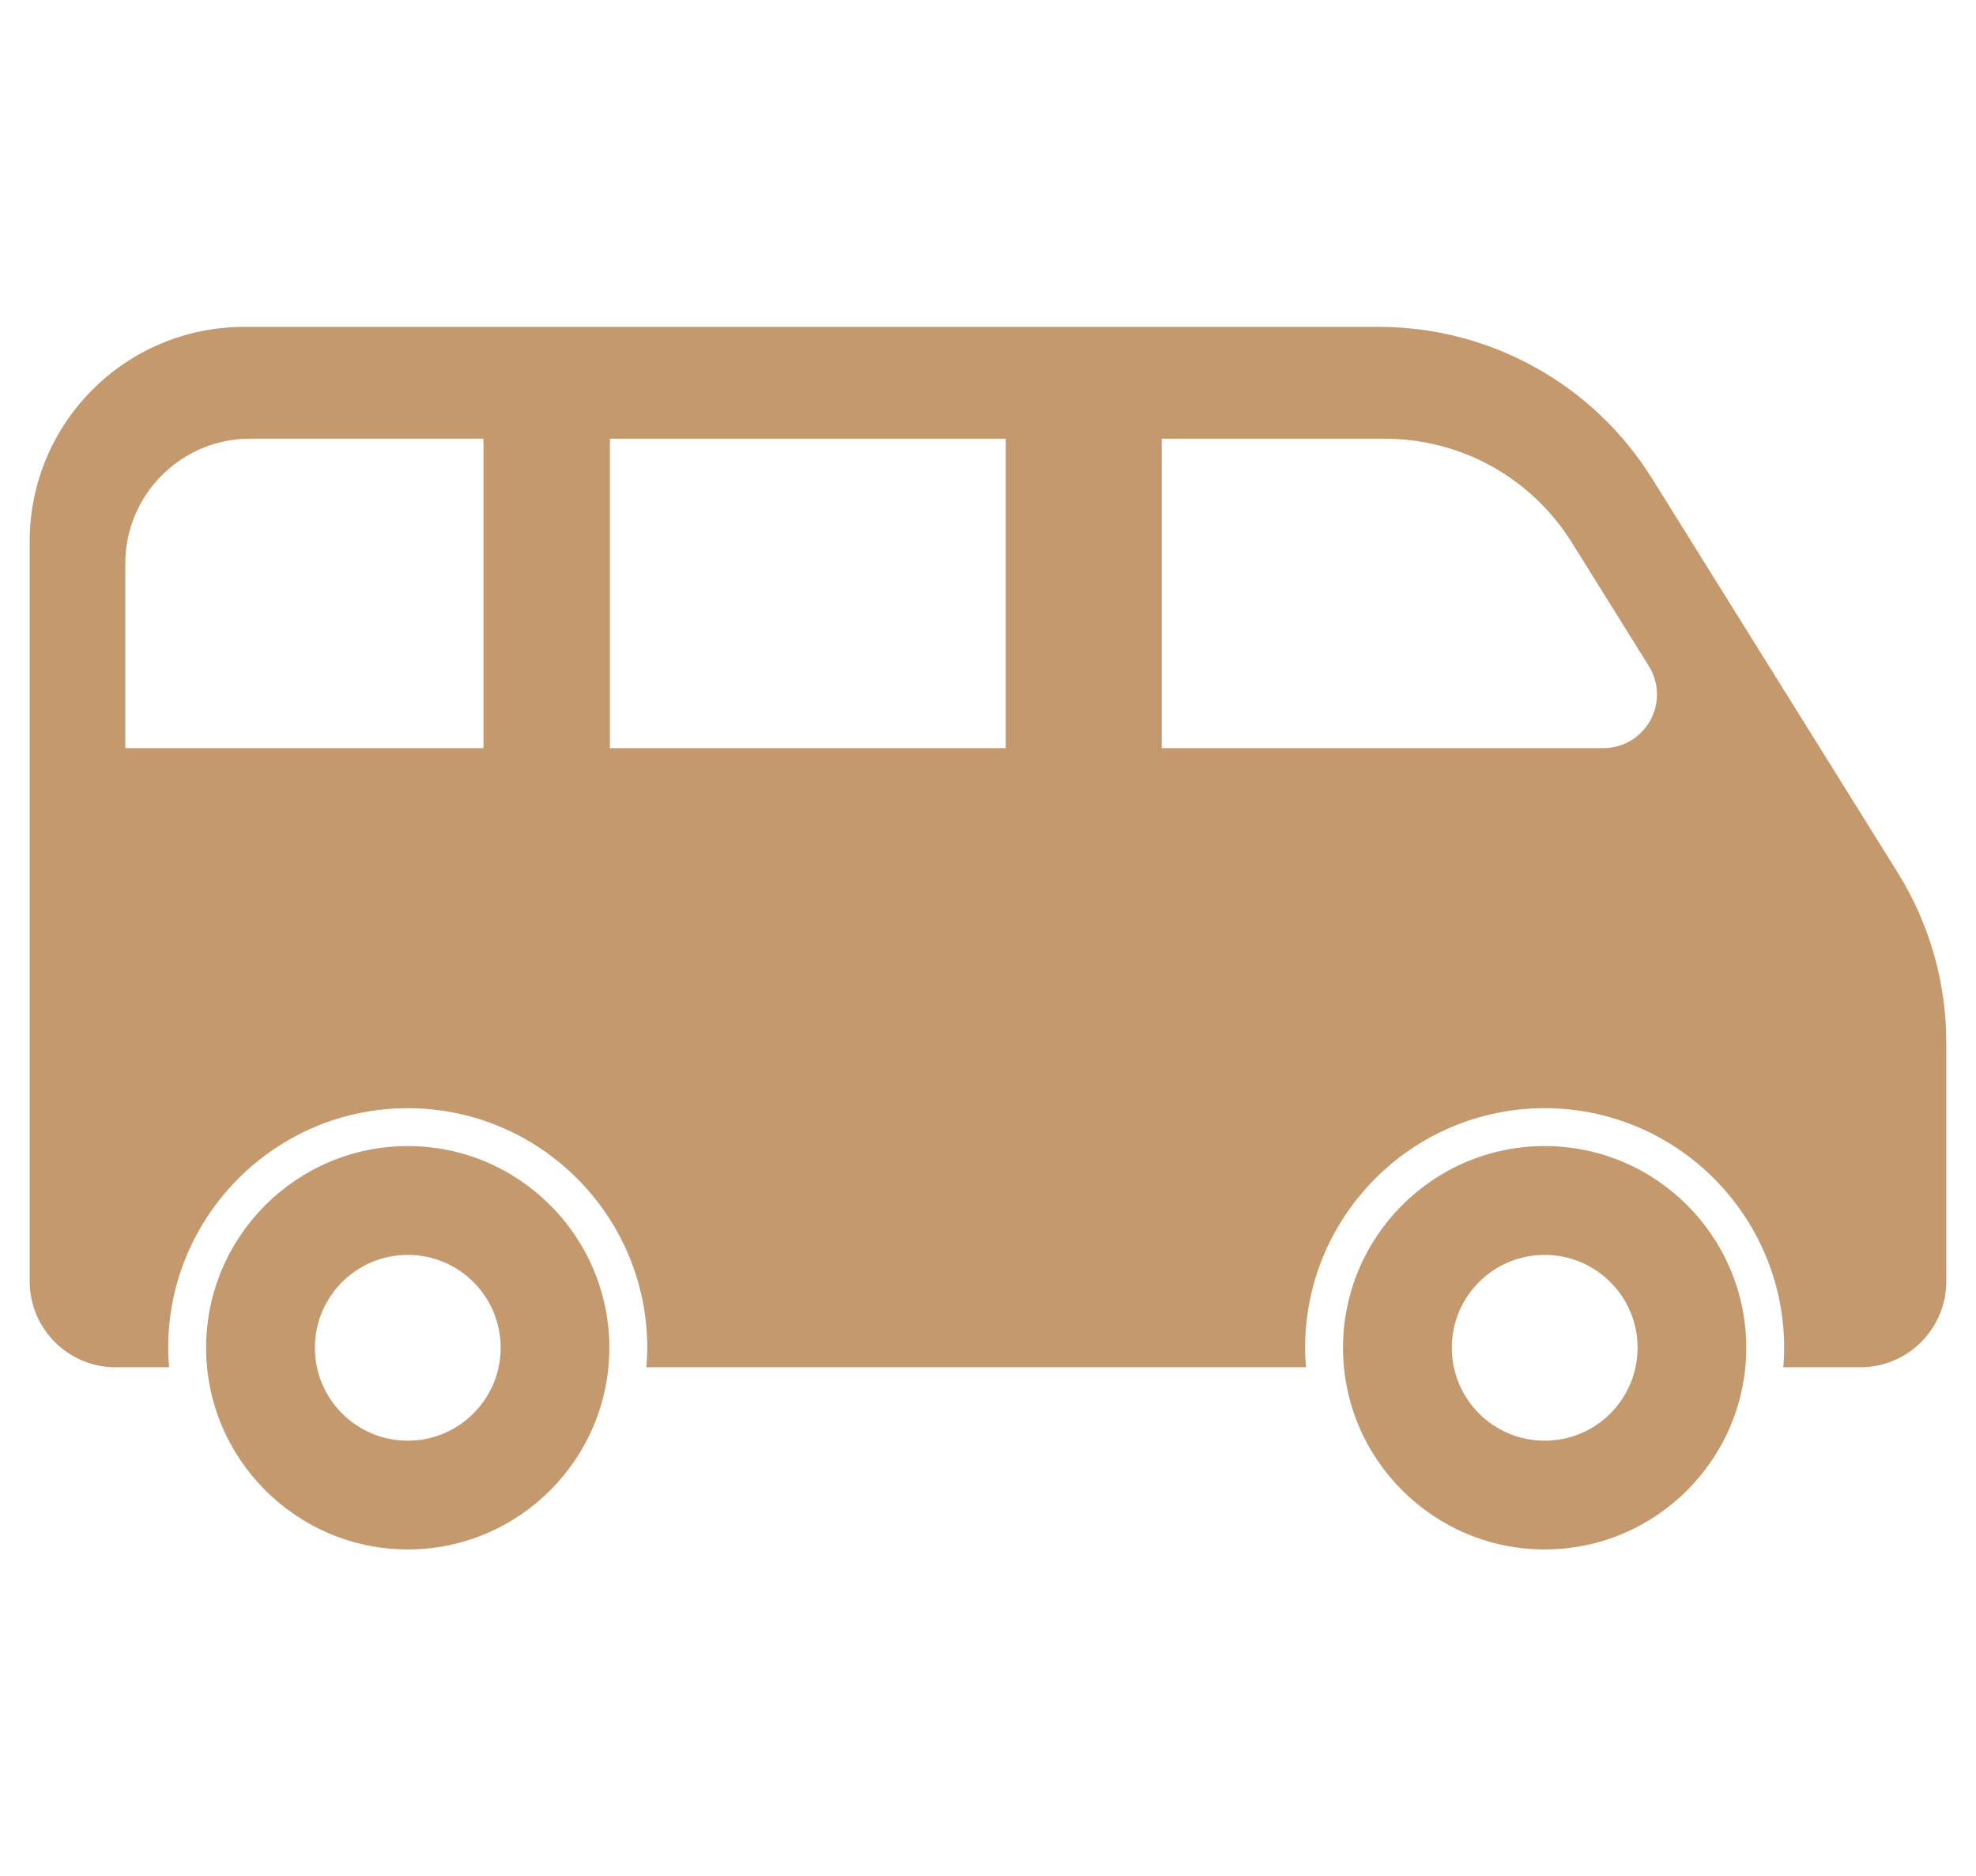
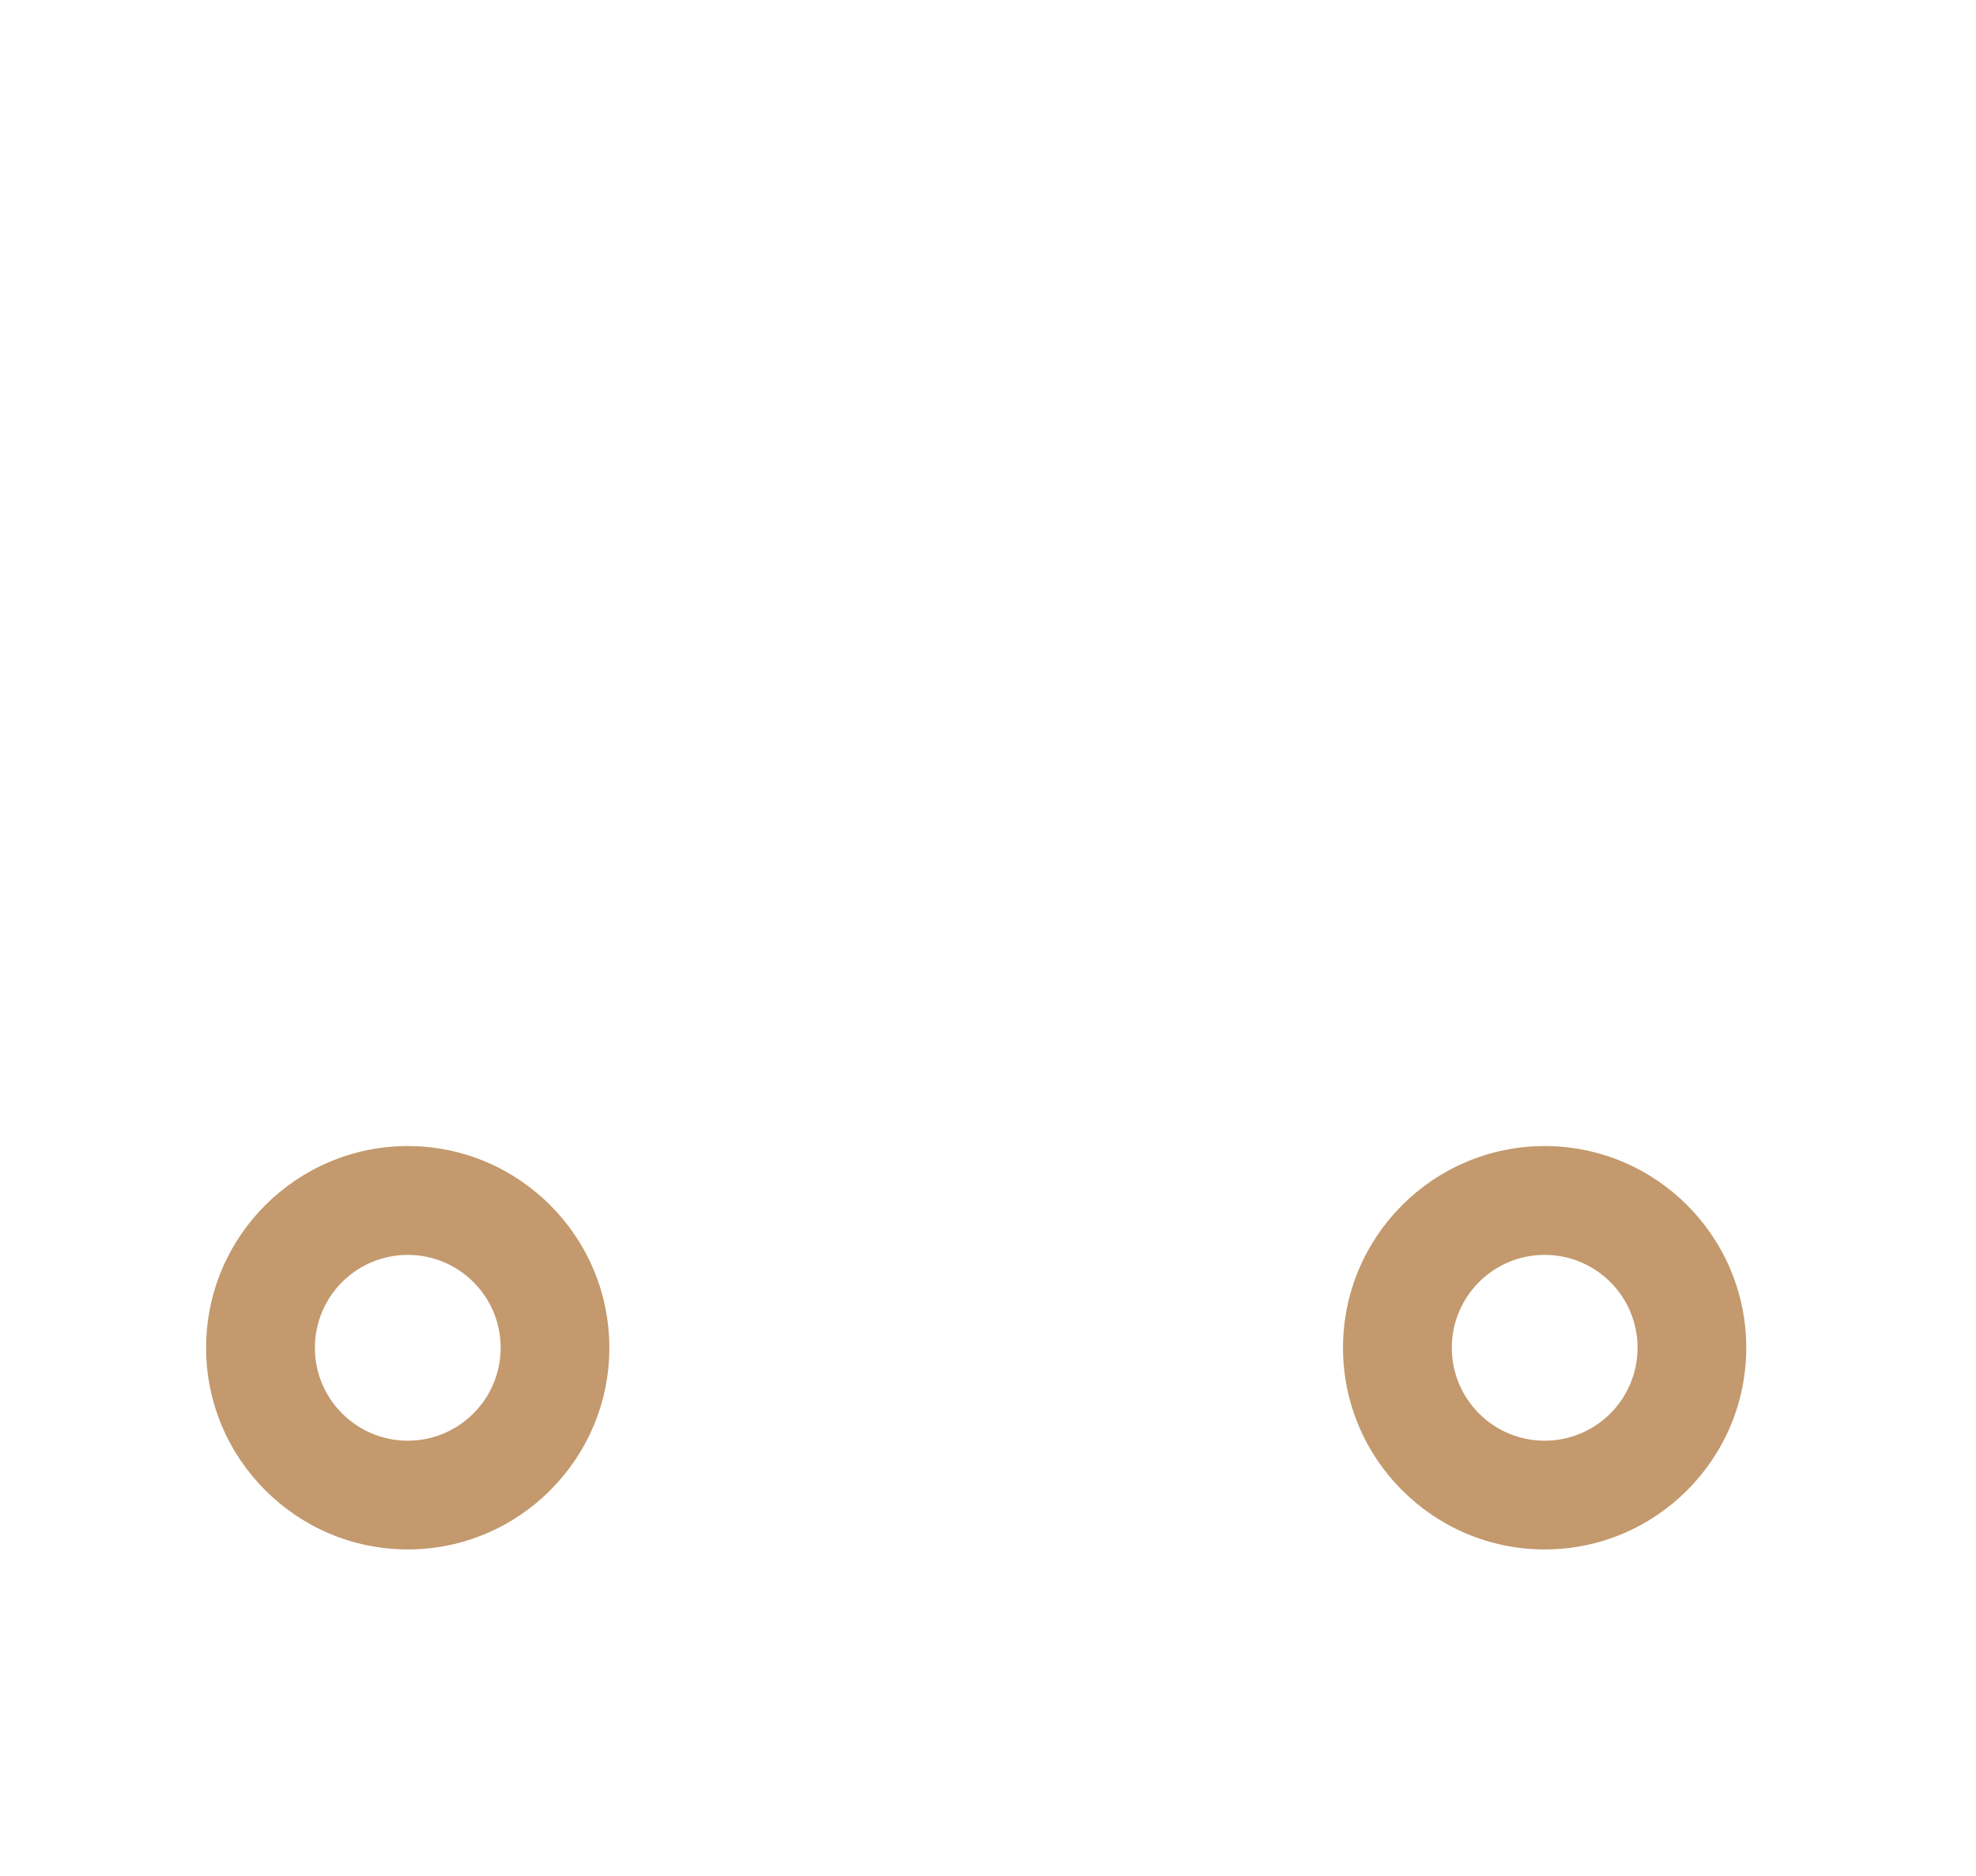
<svg xmlns="http://www.w3.org/2000/svg" version="1.1" id="レイヤー_1" x="0px" y="0px" width="91.556px" height="86.92px" viewBox="0 0 91.556 86.92" style="enable-background:new 0 0 91.556 86.92;" xml:space="preserve">
  <style type="text/css">
	.st0{fill:#C3996D;}
</style>
  <g>
    <path class="st0" d="M18.894,53.091c-5.149,0-9.344,4.19-9.344,9.344c0,5.149,4.195,9.342,9.344,9.342s9.339-4.193,9.339-9.342   C28.233,57.281,24.043,53.091,18.894,53.091z M18.894,66.74c-2.377,0-4.304-1.93-4.304-4.304c0-2.379,1.927-4.304,4.304-4.304   c2.374,0,4.304,1.924,4.304,4.304C23.197,64.81,21.268,66.74,18.894,66.74z" />
    <path class="st0" d="M71.569,53.091c-5.152,0-9.342,4.19-9.342,9.344c0,5.149,4.19,9.342,9.342,9.342   c5.155,0,9.342-4.193,9.342-9.342C80.911,57.281,76.724,53.091,71.569,53.091z M71.569,66.74c-2.377,0-4.301-1.93-4.301-4.304   c0-2.379,1.924-4.304,4.301-4.304c2.379,0,4.306,1.924,4.306,4.304C75.876,64.81,73.949,66.74,71.569,66.74z" />
-     <path class="st0" d="M87.925,40.417L76.542,22.159c-2.721-4.363-7.501-7.016-12.645-7.016H11.311c-5.488,0-9.935,4.447-9.935,9.932   v34.282c0,2.198,1.783,3.981,3.978,3.981h2.48c-0.024-0.301-0.041-0.599-0.041-0.902c0-6.119,4.981-11.1,11.1-11.1   s11.098,4.981,11.098,11.1c0,0.304-0.019,0.602-0.041,0.902h21.621h8.943c-0.027-0.301-0.043-0.599-0.043-0.902   c0-6.119,4.981-11.1,11.098-11.1c6.119,0,11.098,4.981,11.098,11.1c0,0.304-0.014,0.602-0.038,0.902h3.567   c2.201,0,3.984-1.783,3.984-3.981V48.299C90.18,45.511,89.399,42.783,87.925,40.417z M22.401,34.658H5.804V26.11   c0-3.192,2.594-5.789,5.783-5.789H22.4v14.337H22.401z M46.602,34.658H28.26V20.322h18.342V34.658z M76.461,33.379   c-0.439,0.789-1.268,1.279-2.171,1.279H53.827V20.322h10.309c3.567,0,6.819,1.805,8.705,4.829l3.558,5.707   C76.876,31.625,76.9,32.586,76.461,33.379z" />
  </g>
</svg>